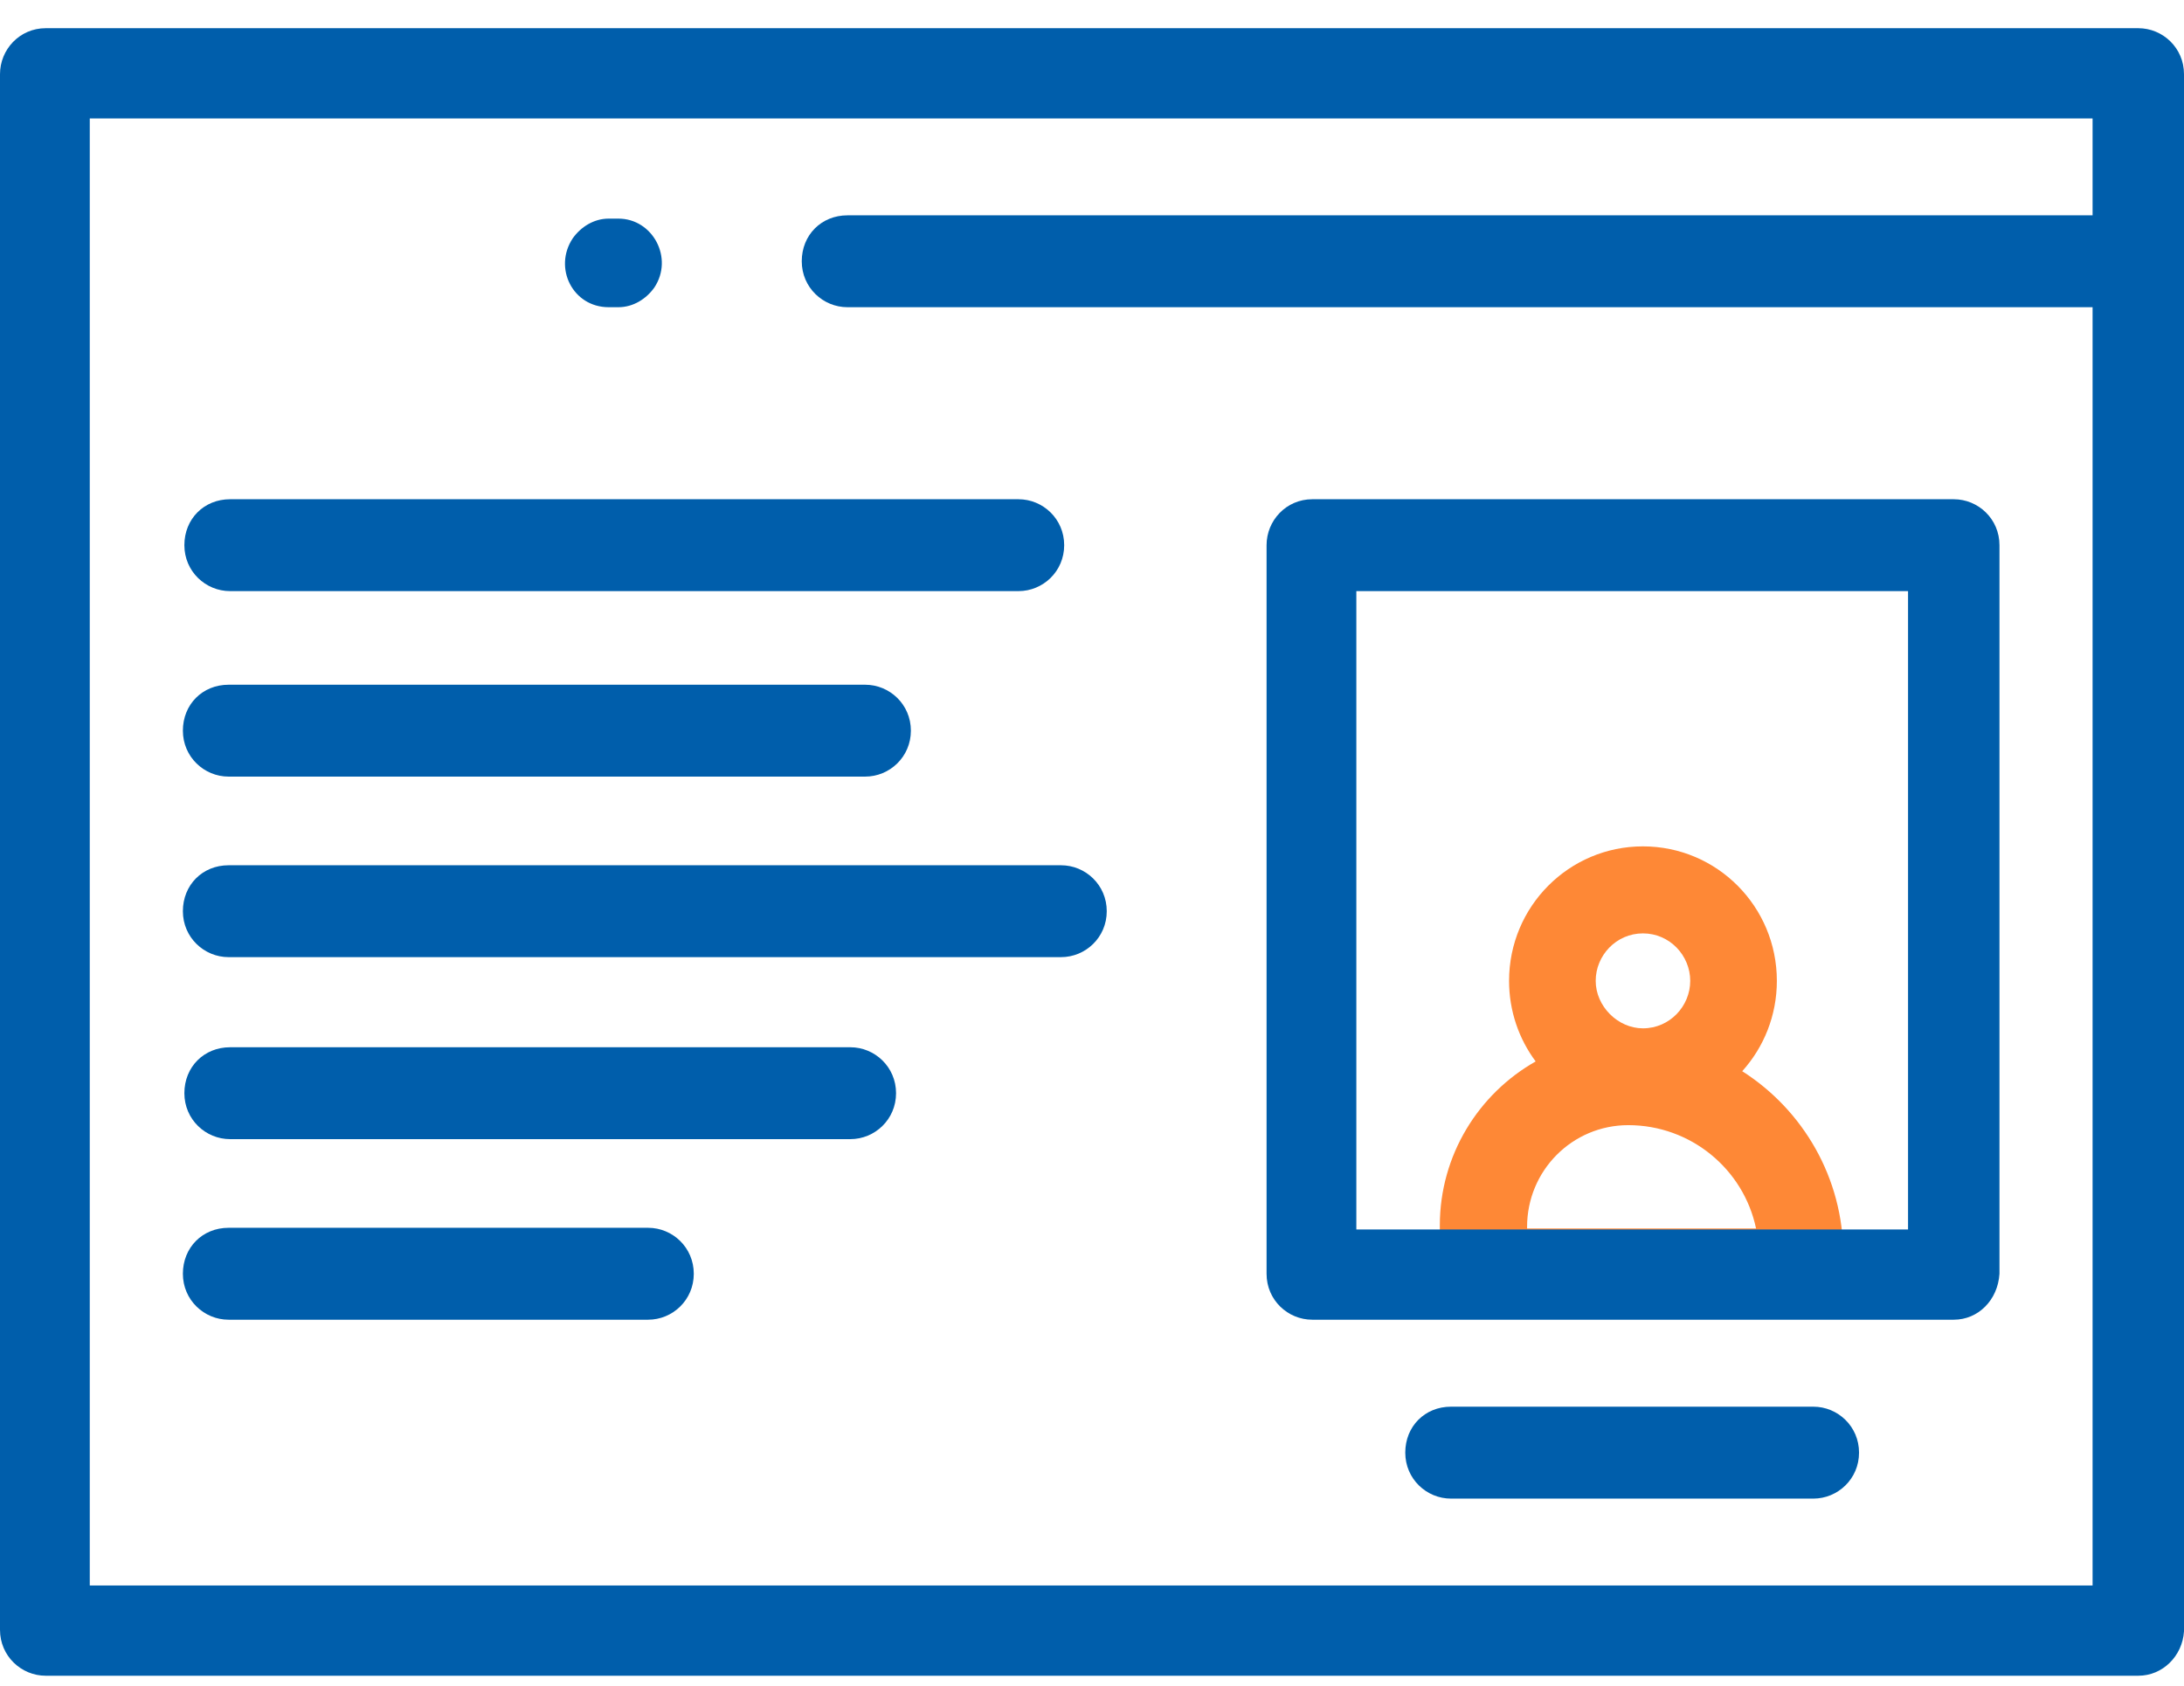
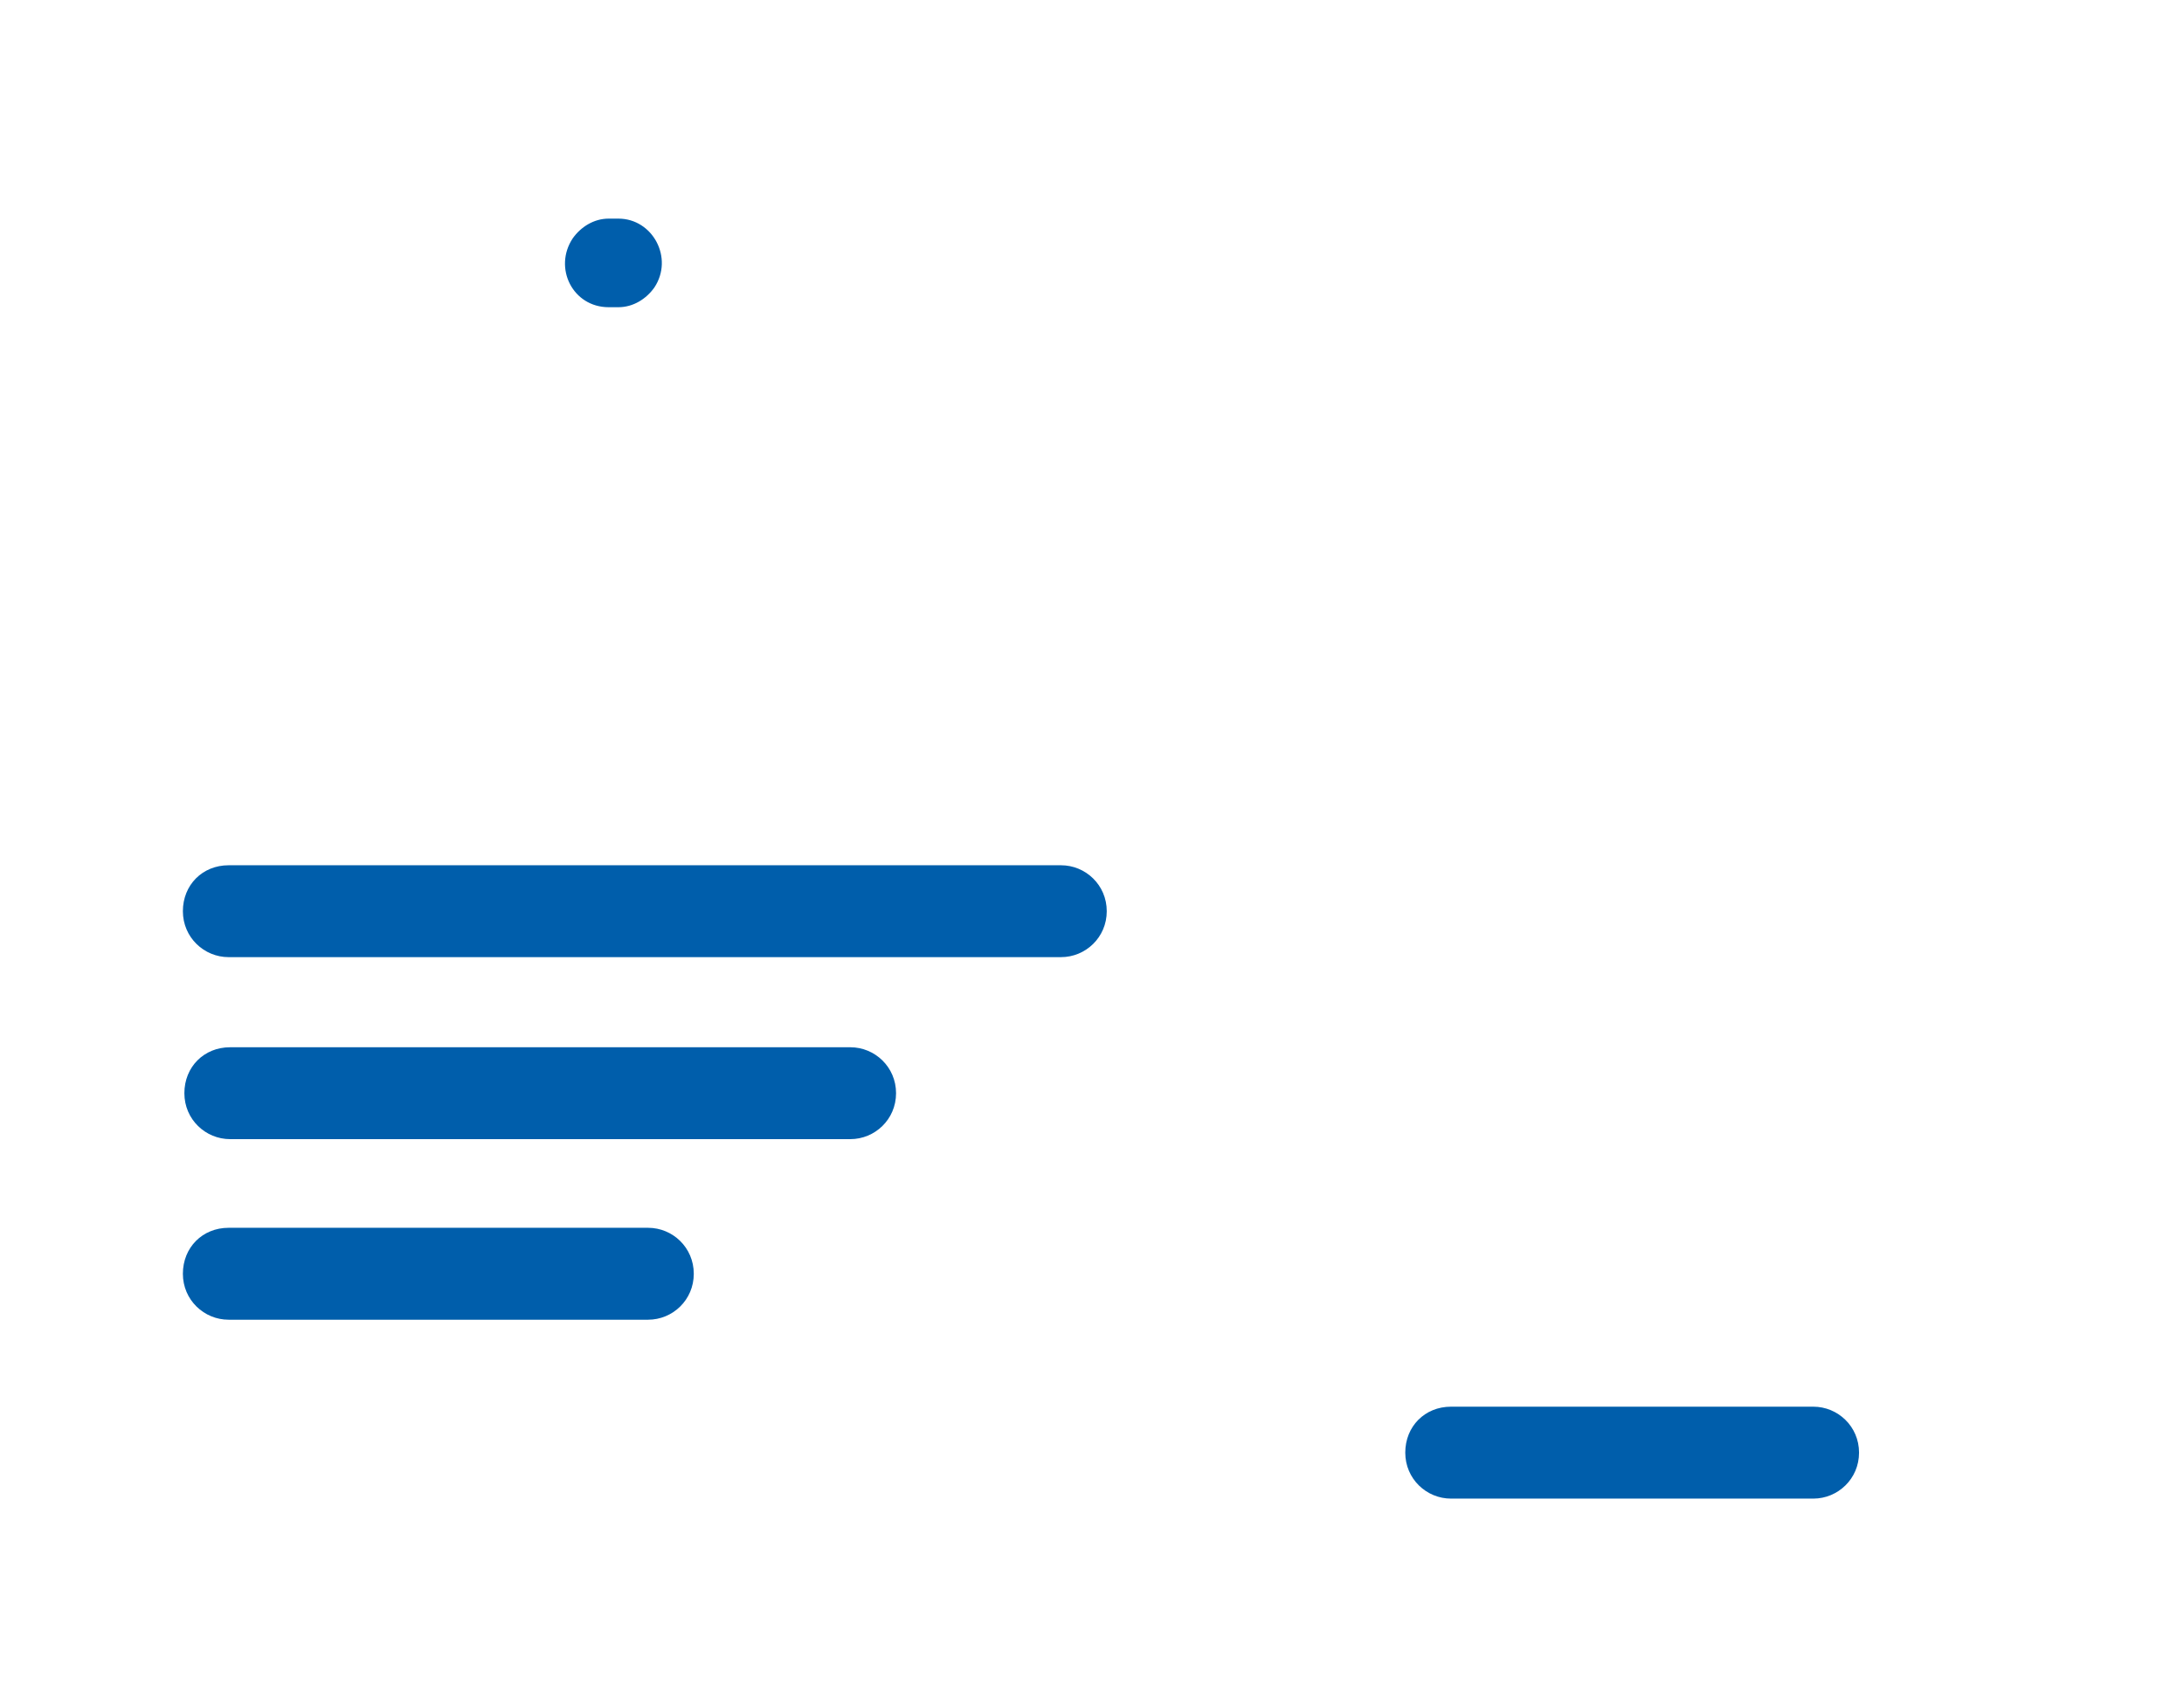
<svg xmlns="http://www.w3.org/2000/svg" width="57" height="44" viewBox="0 0 57 44" fill="none">
-   <path fill-rule="evenodd" clip-rule="evenodd" d="M40.079 27.703C39.643 27.117 39.385 26.389 39.385 25.6C39.385 23.659 40.947 22.09 42.879 22.09C44.812 22.09 46.374 23.659 46.374 25.6C46.374 26.508 46.032 27.335 45.47 27.958C47.048 28.963 48.108 30.734 48.108 32.758C48.108 33.617 47.417 34.311 46.604 34.311H39.123C38.269 34.311 37.578 33.617 37.578 32.758V31.982C37.578 30.15 38.59 28.545 40.079 27.703ZM41.646 25.6C41.646 24.939 42.18 24.361 42.879 24.361C43.578 24.361 44.113 24.939 44.113 25.6C44.113 26.261 43.578 26.839 42.879 26.839C42.221 26.839 41.646 26.261 41.646 25.6ZM45.831 32.063H39.855V32.023C39.855 30.551 41.034 29.366 42.497 29.366C44.124 29.366 45.506 30.51 45.831 32.063Z" fill="#FE8836" />
  <path d="M16.14 8.018C16.524 8.018 16.865 7.804 17.078 7.504C17.589 6.734 17.035 5.706 16.14 5.706H15.885C15.501 5.706 15.161 5.92 14.948 6.22C14.436 6.991 14.948 8.018 15.885 8.018H16.14Z" fill="#005EAB" />
-   <path d="M6.005 15.428H26.581C27.22 15.428 27.774 14.915 27.774 14.229C27.774 13.544 27.22 13.03 26.581 13.03H6.005C5.323 13.03 4.812 13.544 4.812 14.229C4.812 14.915 5.366 15.428 6.005 15.428Z" fill="#005EAB" />
-   <path d="M5.966 20.269H22.58C23.219 20.269 23.773 19.755 23.773 19.07C23.773 18.385 23.219 17.871 22.58 17.871H5.966C5.284 17.871 4.773 18.385 4.773 19.07C4.773 19.755 5.327 20.269 5.966 20.269Z" fill="#005EAB" />
  <path d="M27.692 24.981H5.966C5.327 24.981 4.773 24.467 4.773 23.782C4.773 23.097 5.284 22.583 5.966 22.583H27.692C28.331 22.583 28.885 23.097 28.885 23.782C28.885 24.467 28.331 24.981 27.692 24.981Z" fill="#005EAB" />
  <path d="M6.005 29.731H22.193C22.832 29.731 23.386 29.218 23.386 28.532C23.386 27.847 22.832 27.333 22.193 27.333H6.005C5.323 27.333 4.812 27.847 4.812 28.532C4.812 29.218 5.366 29.731 6.005 29.731Z" fill="#005EAB" />
  <path d="M16.915 34.444H5.966C5.327 34.444 4.773 33.93 4.773 33.245C4.773 32.559 5.284 32.045 5.966 32.045H16.915C17.554 32.045 18.107 32.559 18.107 33.245C18.107 33.93 17.554 34.444 16.915 34.444Z" fill="#005EAB" />
-   <path fill-rule="evenodd" clip-rule="evenodd" d="M34.249 34.444H50.991C51.63 34.444 52.141 33.931 52.184 33.245V14.229C52.184 13.544 51.63 13.03 50.991 13.03H34.249C33.567 13.03 33.056 13.587 33.056 14.229V33.245C33.056 33.931 33.61 34.444 34.249 34.444ZM49.798 32.089H35.399V15.428H49.798V32.089Z" fill="#005EAB" />
  <path d="M47.326 39.113H37.869C37.23 39.113 36.676 38.599 36.676 37.913C36.676 37.228 37.187 36.714 37.869 36.714H47.326C47.965 36.714 48.519 37.228 48.519 37.913C48.519 38.599 47.965 39.113 47.326 39.113Z" fill="#005EAB" />
-   <path fill-rule="evenodd" clip-rule="evenodd" d="M1.193 43.736H55.807C56.446 43.736 56.957 43.222 57 42.58V6.958C57.005 6.913 57.008 6.866 57.008 6.819C57.008 6.772 57.005 6.726 57 6.68V1.936C57 1.25 56.446 0.736 55.807 0.736H1.193C0.511 0.736 0 1.293 0 1.936V42.537C0 43.222 0.554 43.736 1.193 43.736ZM54.614 41.381V8.018H22.118C21.479 8.018 20.925 7.504 20.925 6.819C20.925 6.134 21.436 5.62 22.118 5.62H54.614V3.092H2.343V41.381H54.614Z" fill="#005EAB" />
</svg>